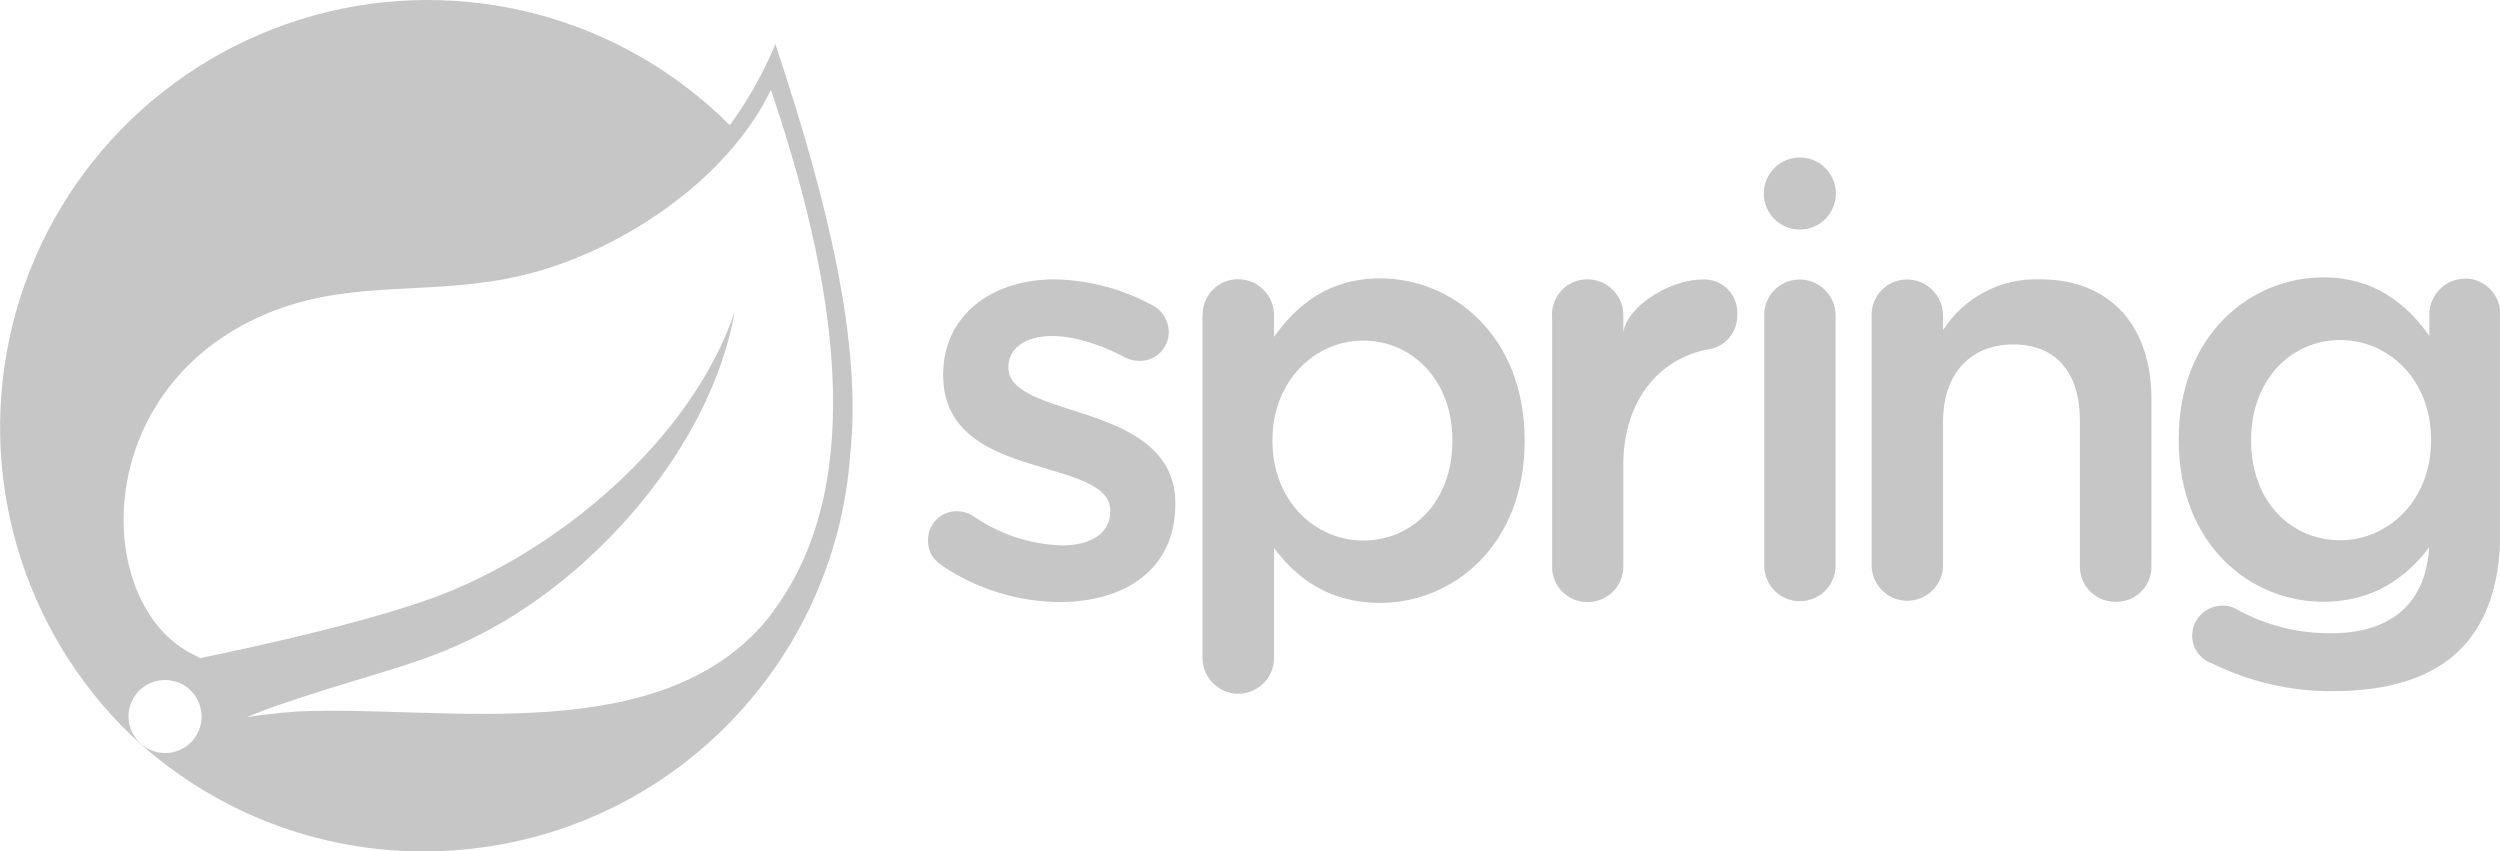
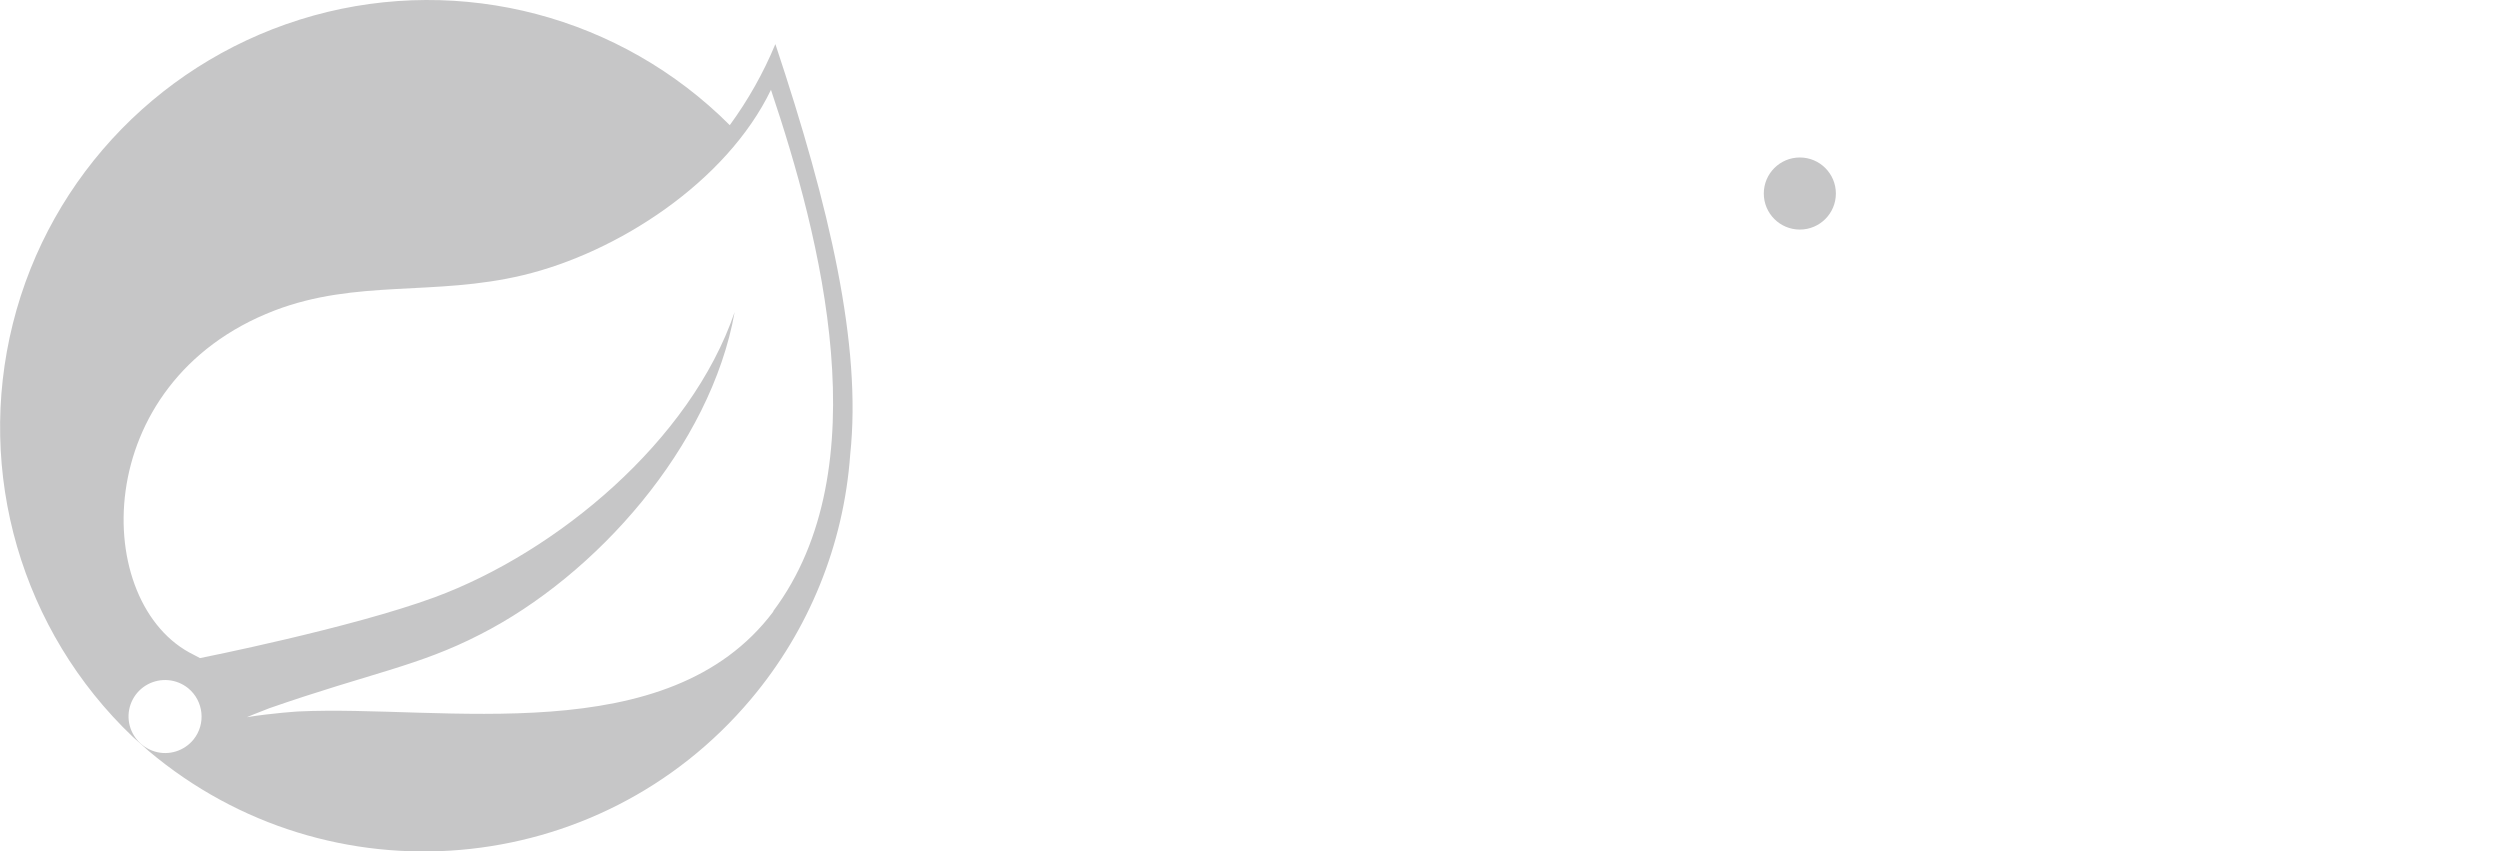
<svg xmlns="http://www.w3.org/2000/svg" id="Livello_2" data-name="Livello 2" viewBox="0 0 174.78 59.53">
  <defs>
    <style>
      .cls-1 {
        fill: #c6c6c7;
      }
    </style>
  </defs>
  <g id="Livello_1-2" data-name="Livello 1">
    <g>
      <path class="cls-1" d="M54.2,3.1c-.83,2-1.9,3.9-3.18,5.65C43.4,1.13,32.29-1.79,21.91,1.09,11.54,3.98,3.51,12.18,.9,22.62s.59,21.48,8.39,28.9l1.1,.98c12.62,10.63,31.47,9.02,42.1-3.61,4.07-4.83,6.5-10.82,6.95-17.12,.81-7.61-1.42-17.24-5.23-28.68h0ZM13.53,51.7c-.65,.8-1.72,1.14-2.71,.84s-1.71-1.16-1.82-2.18,.41-2.02,1.32-2.51,2.02-.39,2.83,.26c1.09,.89,1.26,2.5,.38,3.59h0Zm40.54-8.95c-7.37,9.82-23.12,6.51-33.22,6.99,0,0-1.79,.11-3.59,.4,0,0,.68-.29,1.55-.62,7.09-2.47,10.44-2.94,14.75-5.16,8.11-4.12,16.13-13.15,17.8-22.54-3.08,9.03-12.45,16.79-20.98,19.94-5.84,2.15-16.4,4.25-16.4,4.25l-.43-.23c-7.19-3.49-7.41-19.05,5.64-24.07,5.74-2.2,11.19-.99,17.37-2.47,6.6-1.57,14.23-6.51,17.34-12.96,3.47,10.32,7.66,26.45,.15,36.46h.02Z" />
      <g>
-         <path class="cls-1" d="M65.81,39.49c-.6-.36-.96-1.03-.93-1.73-.01-1.1,.87-2.01,1.97-2.02,.02,0,.03,0,.05,0,.38,0,.74,.1,1.07,.29,1.84,1.3,4.02,2.03,6.27,2.1,2.15,0,3.38-.93,3.38-2.36v-.08c0-1.69-2.32-2.27-4.87-3.05-3.22-.93-6.81-2.23-6.81-6.39v-.08c0-4.13,3.42-6.64,7.76-6.64,2.38,.04,4.71,.65,6.81,1.78,.73,.35,1.19,1.09,1.2,1.9,0,1.11-.89,2.02-2,2.02-.02,0-.04,0-.07,0-.35,0-.69-.08-.99-.25-1.77-.93-3.59-1.49-5.1-1.49-1.94,0-3.05,.93-3.05,2.15v.08c0,1.61,2.36,2.27,4.91,3.1,3.18,1,6.76,2.43,6.76,6.35v.08c0,4.58-3.55,6.84-8.09,6.84-2.96-.02-5.86-.93-8.3-2.6h0Zm18.27-17.45c-.03-1.36,1.05-2.49,2.41-2.52,.02,0,.04,0,.06,0,1.38,0,2.51,1.11,2.52,2.49,0,0,0,.02,0,.03v1.51c1.61-2.27,3.88-4.09,7.41-4.09,5.1,0,10.11,4.04,10.11,11.31v.08c0,7.22-4.95,11.3-10.11,11.3-3.64,0-5.91-1.82-7.41-3.84v7.69c0,1.38-1.12,2.5-2.5,2.5s-2.5-1.12-2.5-2.5V22.04Zm17.46,8.8v-.08c0-4.21-2.85-6.95-6.23-6.95s-6.35,2.82-6.35,6.95v.08c0,4.17,2.97,6.95,6.35,6.95s6.23-2.66,6.23-6.96h0Zm6.96-8.79c-.03-1.36,1.05-2.49,2.41-2.52,.02,0,.04,0,.06,0,1.38-.01,2.51,1.1,2.52,2.48,0,.01,0,.03,0,.04v1.2c.25-1.85,3.3-3.71,5.49-3.71,1.28-.09,2.38,.87,2.47,2.15,0,.11,0,.22,0,.33,.04,1.18-.81,2.21-1.98,2.4-3.55,.62-5.98,3.71-5.98,8.02v7.18c0,1.37-1.13,2.48-2.5,2.47,0,0,0,0-.01,0-1.36,.01-2.46-1.08-2.47-2.44,0-.01,0-.02,0-.04V22.05Zm14.84,.01c-.03-1.36,1.06-2.49,2.42-2.52,.02,0,.03,0,.05,0,1.38,0,2.51,1.11,2.52,2.49,0,0,0,.02,0,.03v17.57c-.05,1.38-1.21,2.45-2.59,2.4-1.3-.05-2.35-1.1-2.4-2.4V22.06Zm7.51,0c-.03-1.36,1.05-2.49,2.41-2.52,.02,0,.04,0,.06,0,1.38,0,2.51,1.11,2.52,2.49,0,0,0,.02,0,.03v1.02c1.48-2.31,4.07-3.66,6.81-3.55,4.91,0,7.76,3.3,7.76,8.34v11.73c.02,1.34-1.05,2.45-2.39,2.47-.03,0-.06,0-.08,0-1.36,.04-2.5-1.04-2.53-2.4,0-.02,0-.05,0-.07v-10.2c0-3.38-1.69-5.32-4.66-5.32s-4.91,2.02-4.91,5.41v10.11c-.05,1.38-1.21,2.45-2.59,2.4-1.3-.05-2.35-1.1-2.4-2.4V22.07Zm41.51-2.58c-1.38,0-2.51,1.11-2.52,2.49,0,0,0,.02,0,.03v1.48c-1.61-2.27-3.88-4.09-7.41-4.09-5.1,0-10.11,4.04-10.11,11.3v.08c-.01,7.22,4.94,11.3,10.1,11.3,3.61,0,5.87-1.79,7.41-3.8-.25,3.92-2.65,6-6.86,6-2.35,.02-4.66-.57-6.7-1.73-.28-.14-.59-.21-.9-.2-1.14,0-2.08,.91-2.11,2.06-.02,.89,.54,1.7,1.39,1.98,2.62,1.29,5.5,1.96,8.41,1.94,3.92,0,6.97-.93,8.96-2.93,1.81-1.82,2.78-4.54,2.78-8.21v-15.19c.03-1.36-1.06-2.49-2.42-2.52,0,0,0,0-.01,0h0Zm-8.75,18.29c-3.42,0-6.23-2.68-6.23-6.97v-.08c0-4.21,2.85-6.95,6.23-6.95s6.35,2.78,6.35,6.95v.08c0,4.16-2.97,6.97-6.35,6.97Z" />
        <circle class="cls-1" cx="125.83" cy="13.53" r="2.52" />
      </g>
    </g>
  </g>
</svg>